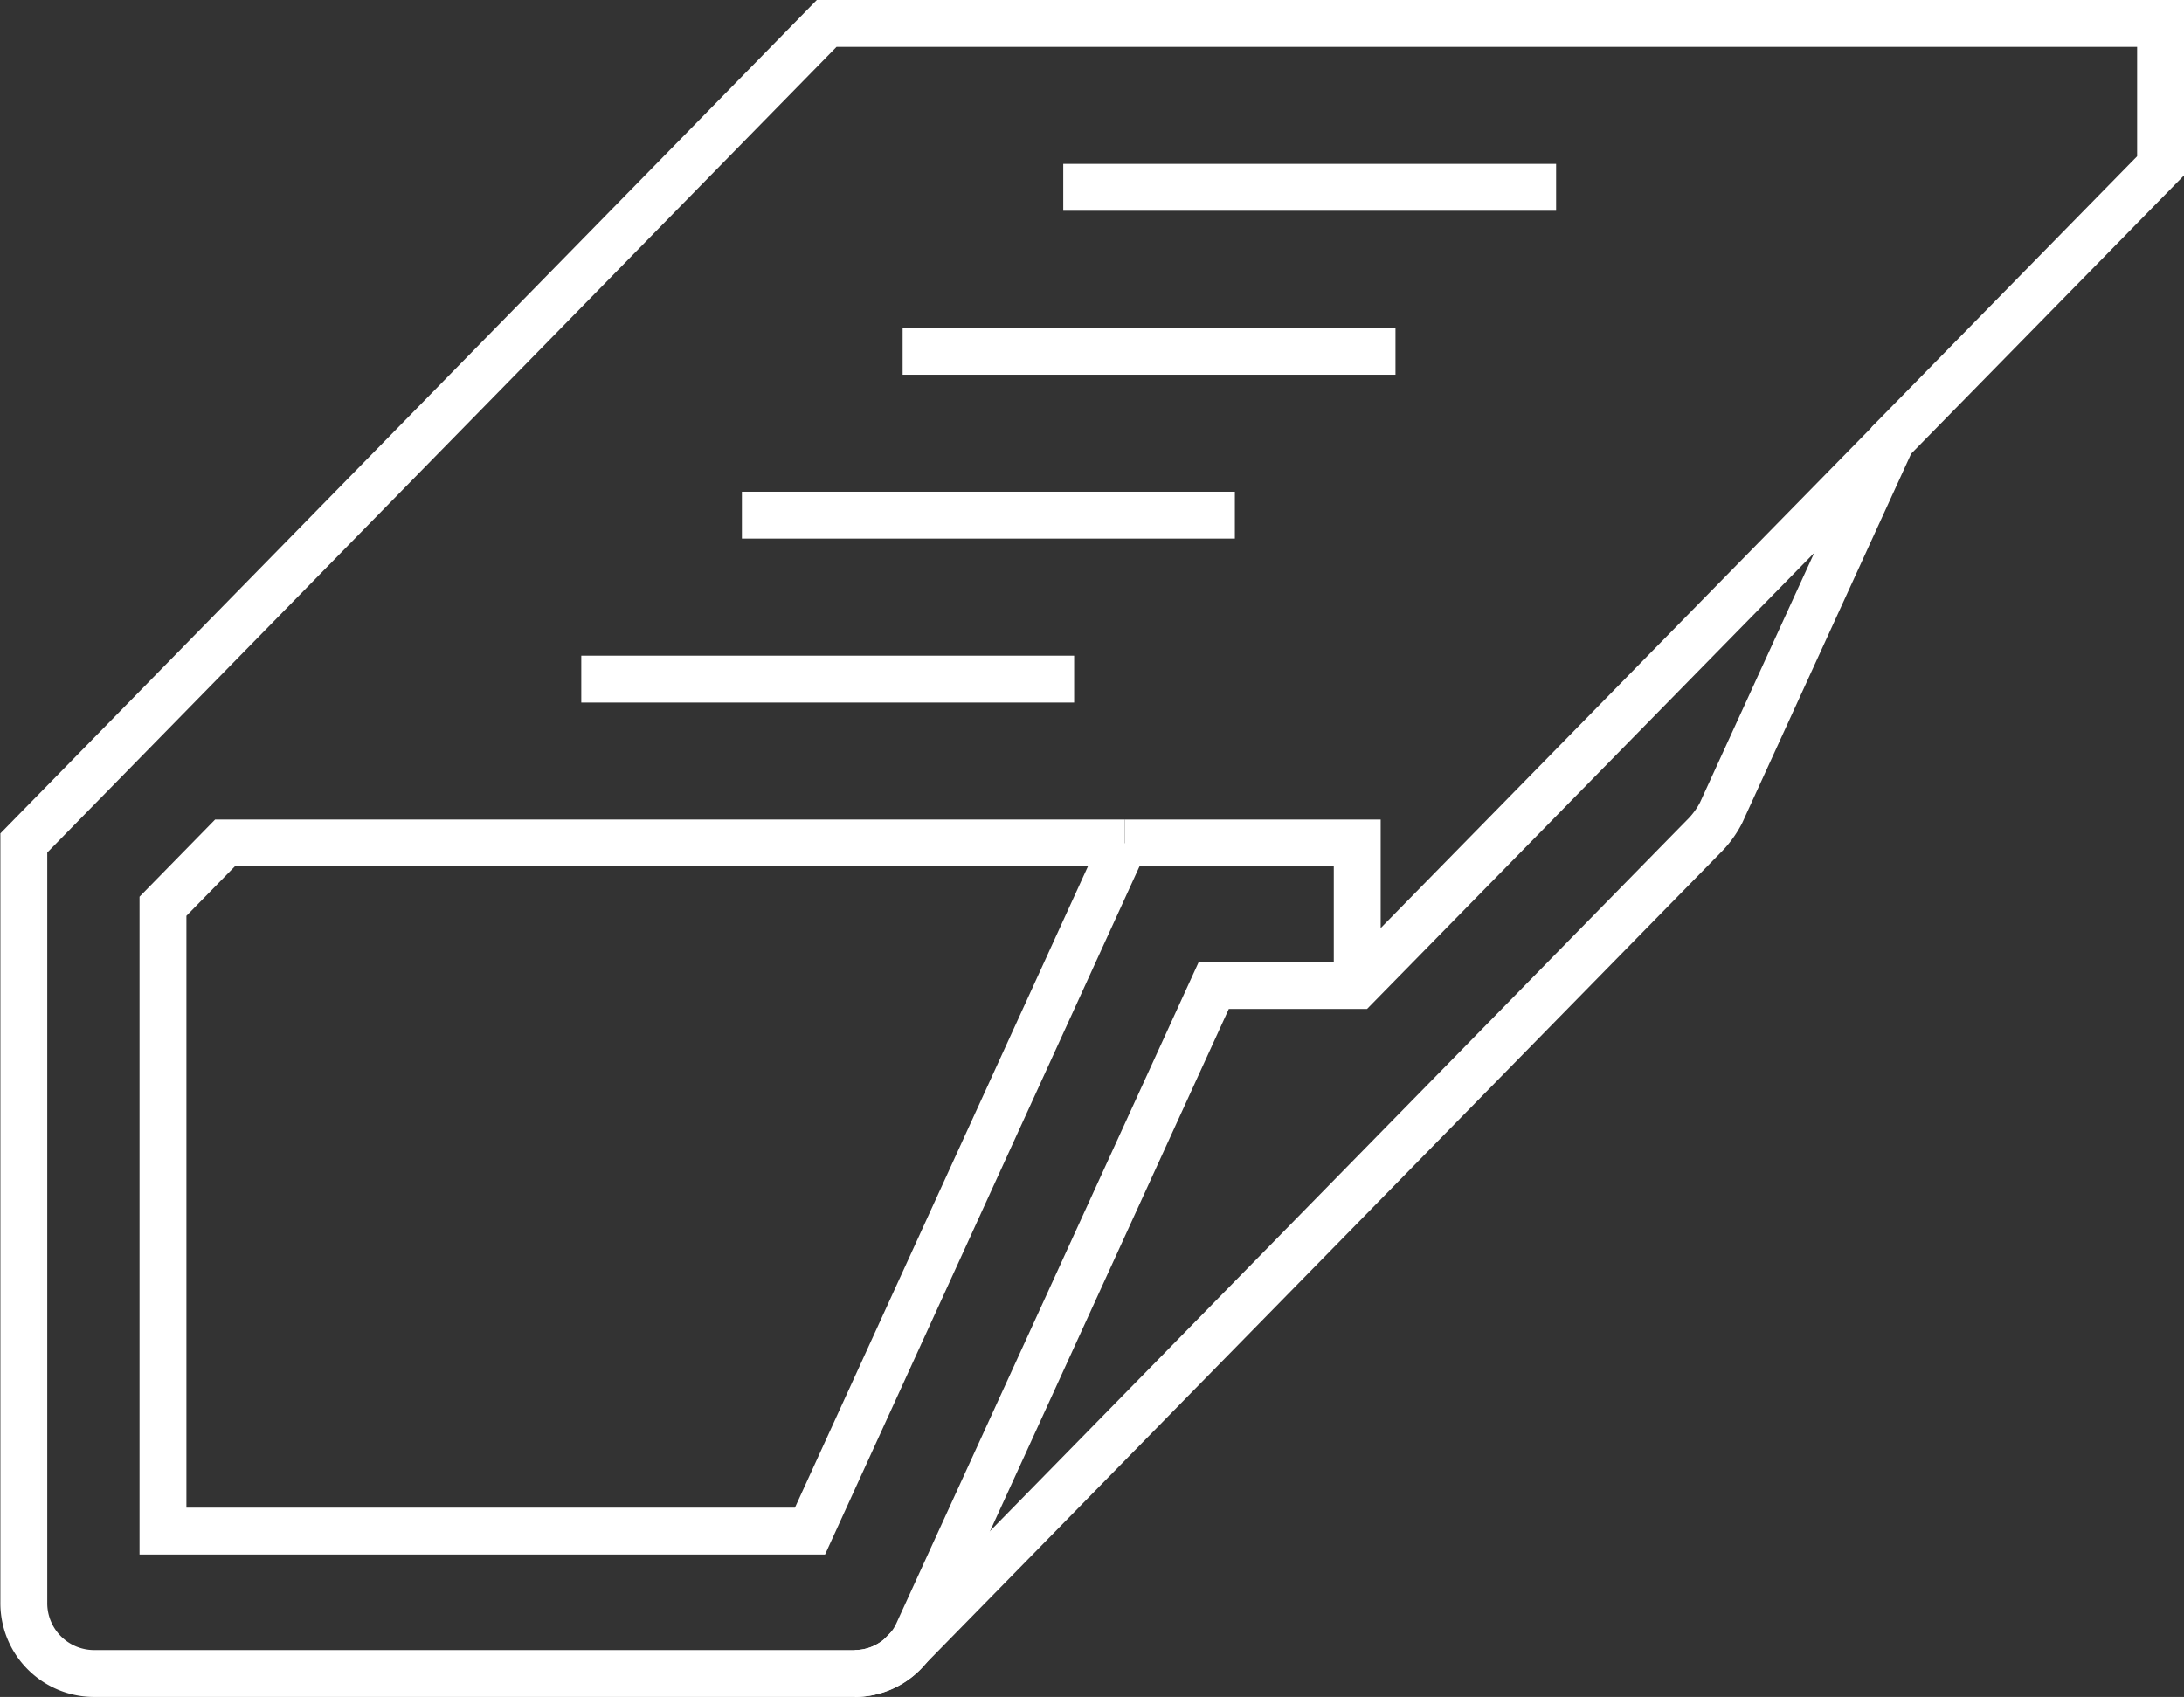
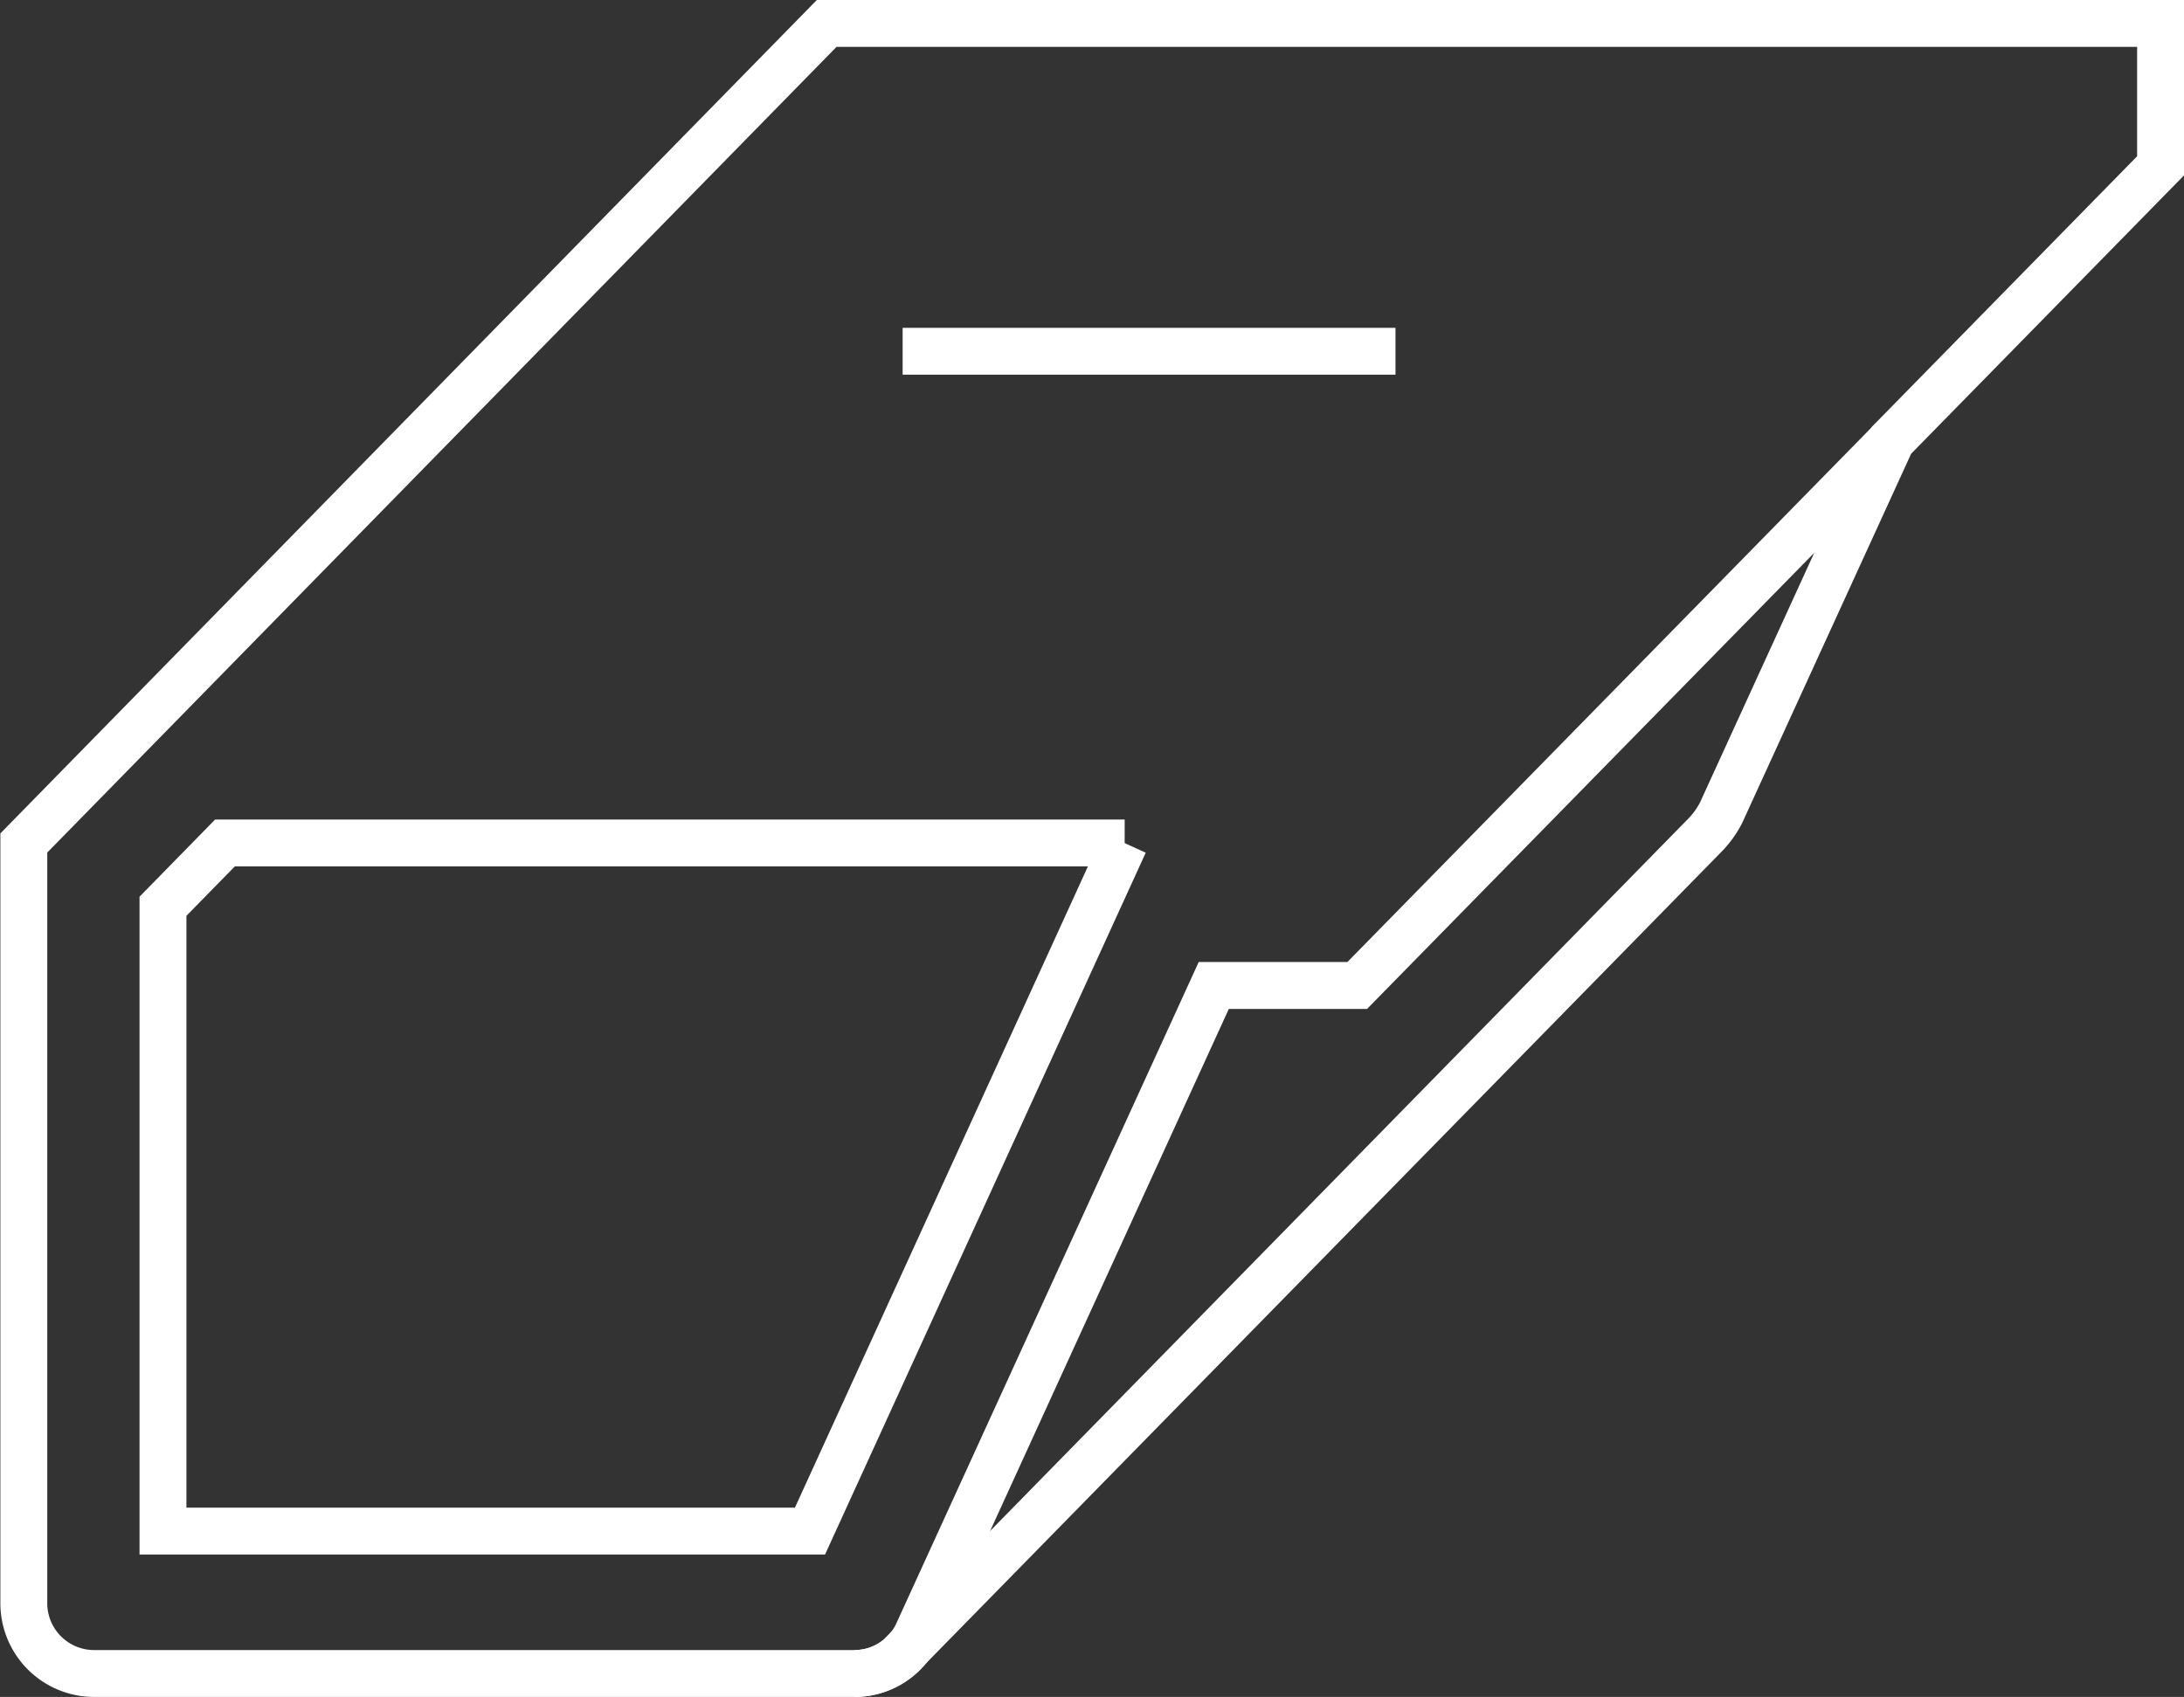
<svg xmlns="http://www.w3.org/2000/svg" id="Layer_2" data-name="Layer 2" viewBox="0 0 232.91 181.01">
  <rect x="0" y="0" width="232.91" height="181.01" fill="#333333" stroke="none" />
  <defs>
    <style>.cls-1{fill:none;stroke:#fff;stroke-miterlimit:10;stroke-width:5px;}</style>
  </defs>
  <title>gutters</title>
  <path class="cls-1" d="M238.87,46.88V62.07L210.18,91.34,192,131.08a10,10,0,0,1-1.91,2.58l-84.86,86.6h0a7.33,7.33,0,0,1-5.62,2.63H18.4A7.5,7.5,0,0,1,11,215.3v-81L96.62,46.88Z" transform="translate(-8.46 -44.38)" />
-   <path class="cls-1" d="M153.2,149.49V134.3H128.4" transform="translate(-8.46 -44.38)" />
  <path class="cls-1" d="M99.62,222.89a7.41,7.41,0,0,0,6.74-4.39l31.54-69h15.3l57-58.15" transform="translate(-8.46 -44.38)" />
  <path class="cls-1" d="M128.4,134.3H32.45l-6.61,6.75V207.7h69l33.53-73.4" transform="translate(-8.46 -44.38)" />
-   <line class="cls-1" x1="61.99" y1="72.44" x2="114.55" y2="72.44" />
-   <line class="cls-1" x1="79.12" y1="54.95" x2="131.69" y2="54.95" />
  <line class="cls-1" x1="96.26" y1="37.47" x2="148.82" y2="37.47" />
-   <line class="cls-1" x1="113.39" y1="19.98" x2="165.95" y2="19.98" />
</svg>